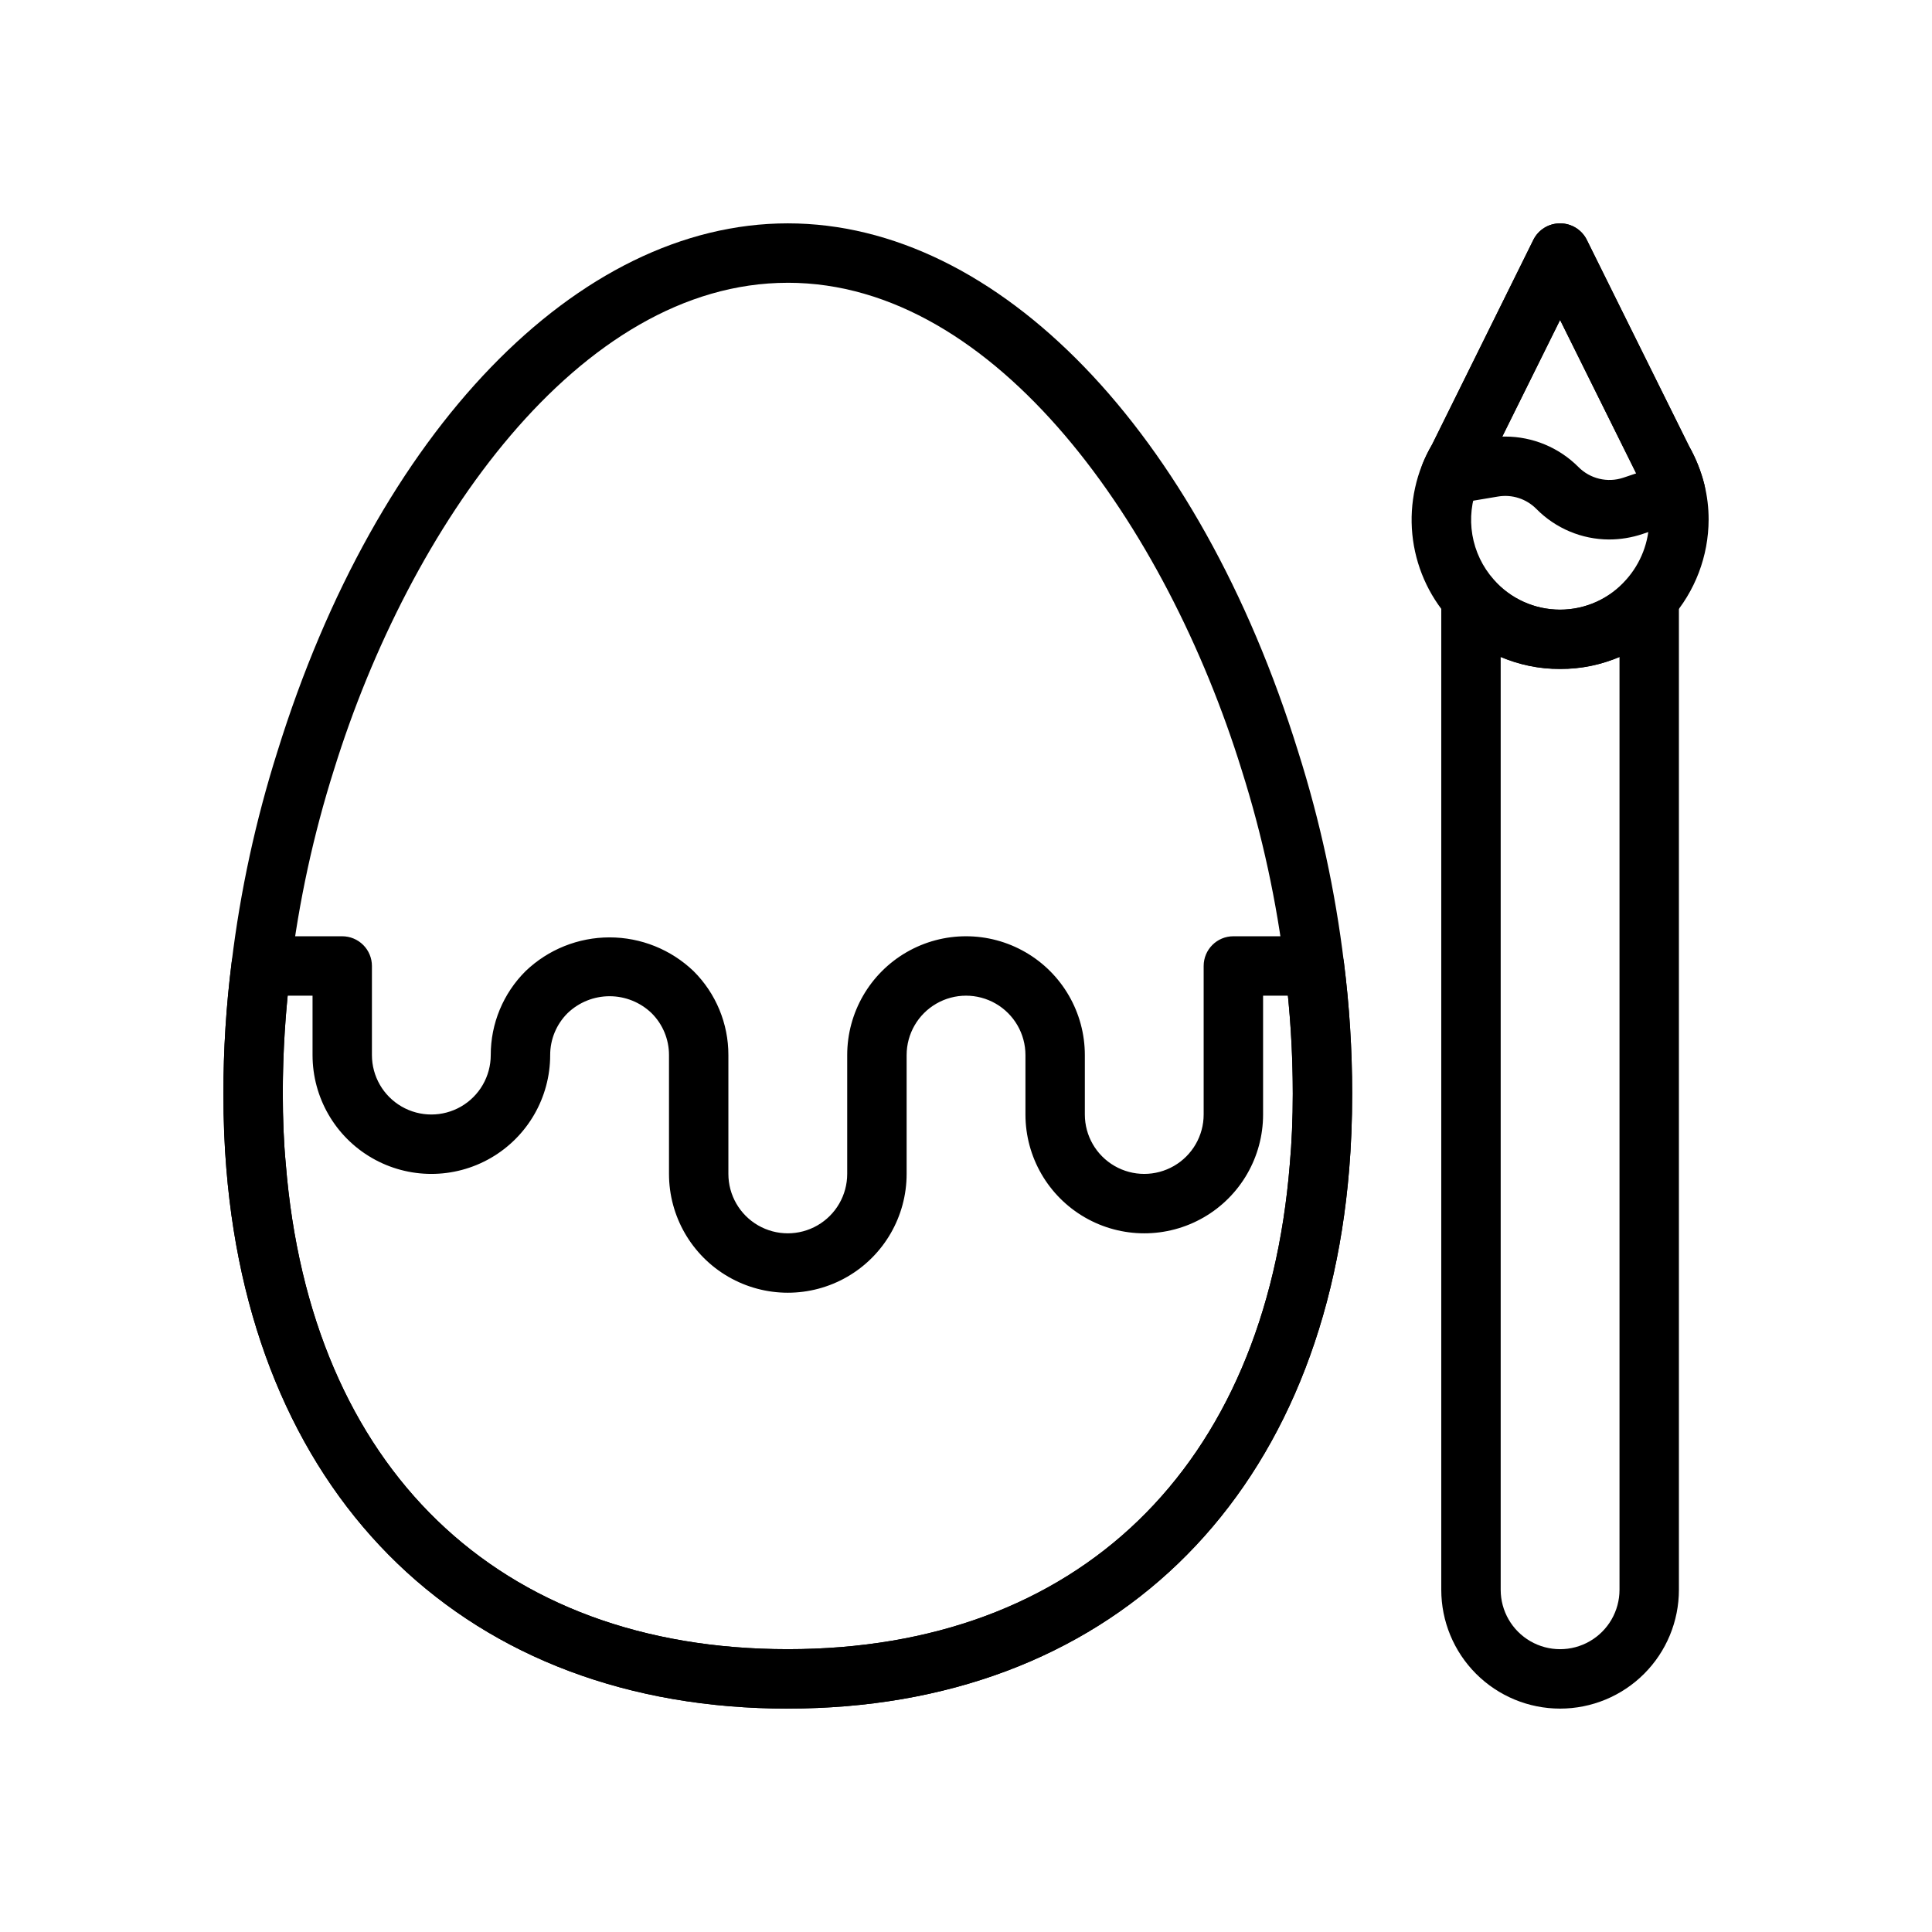
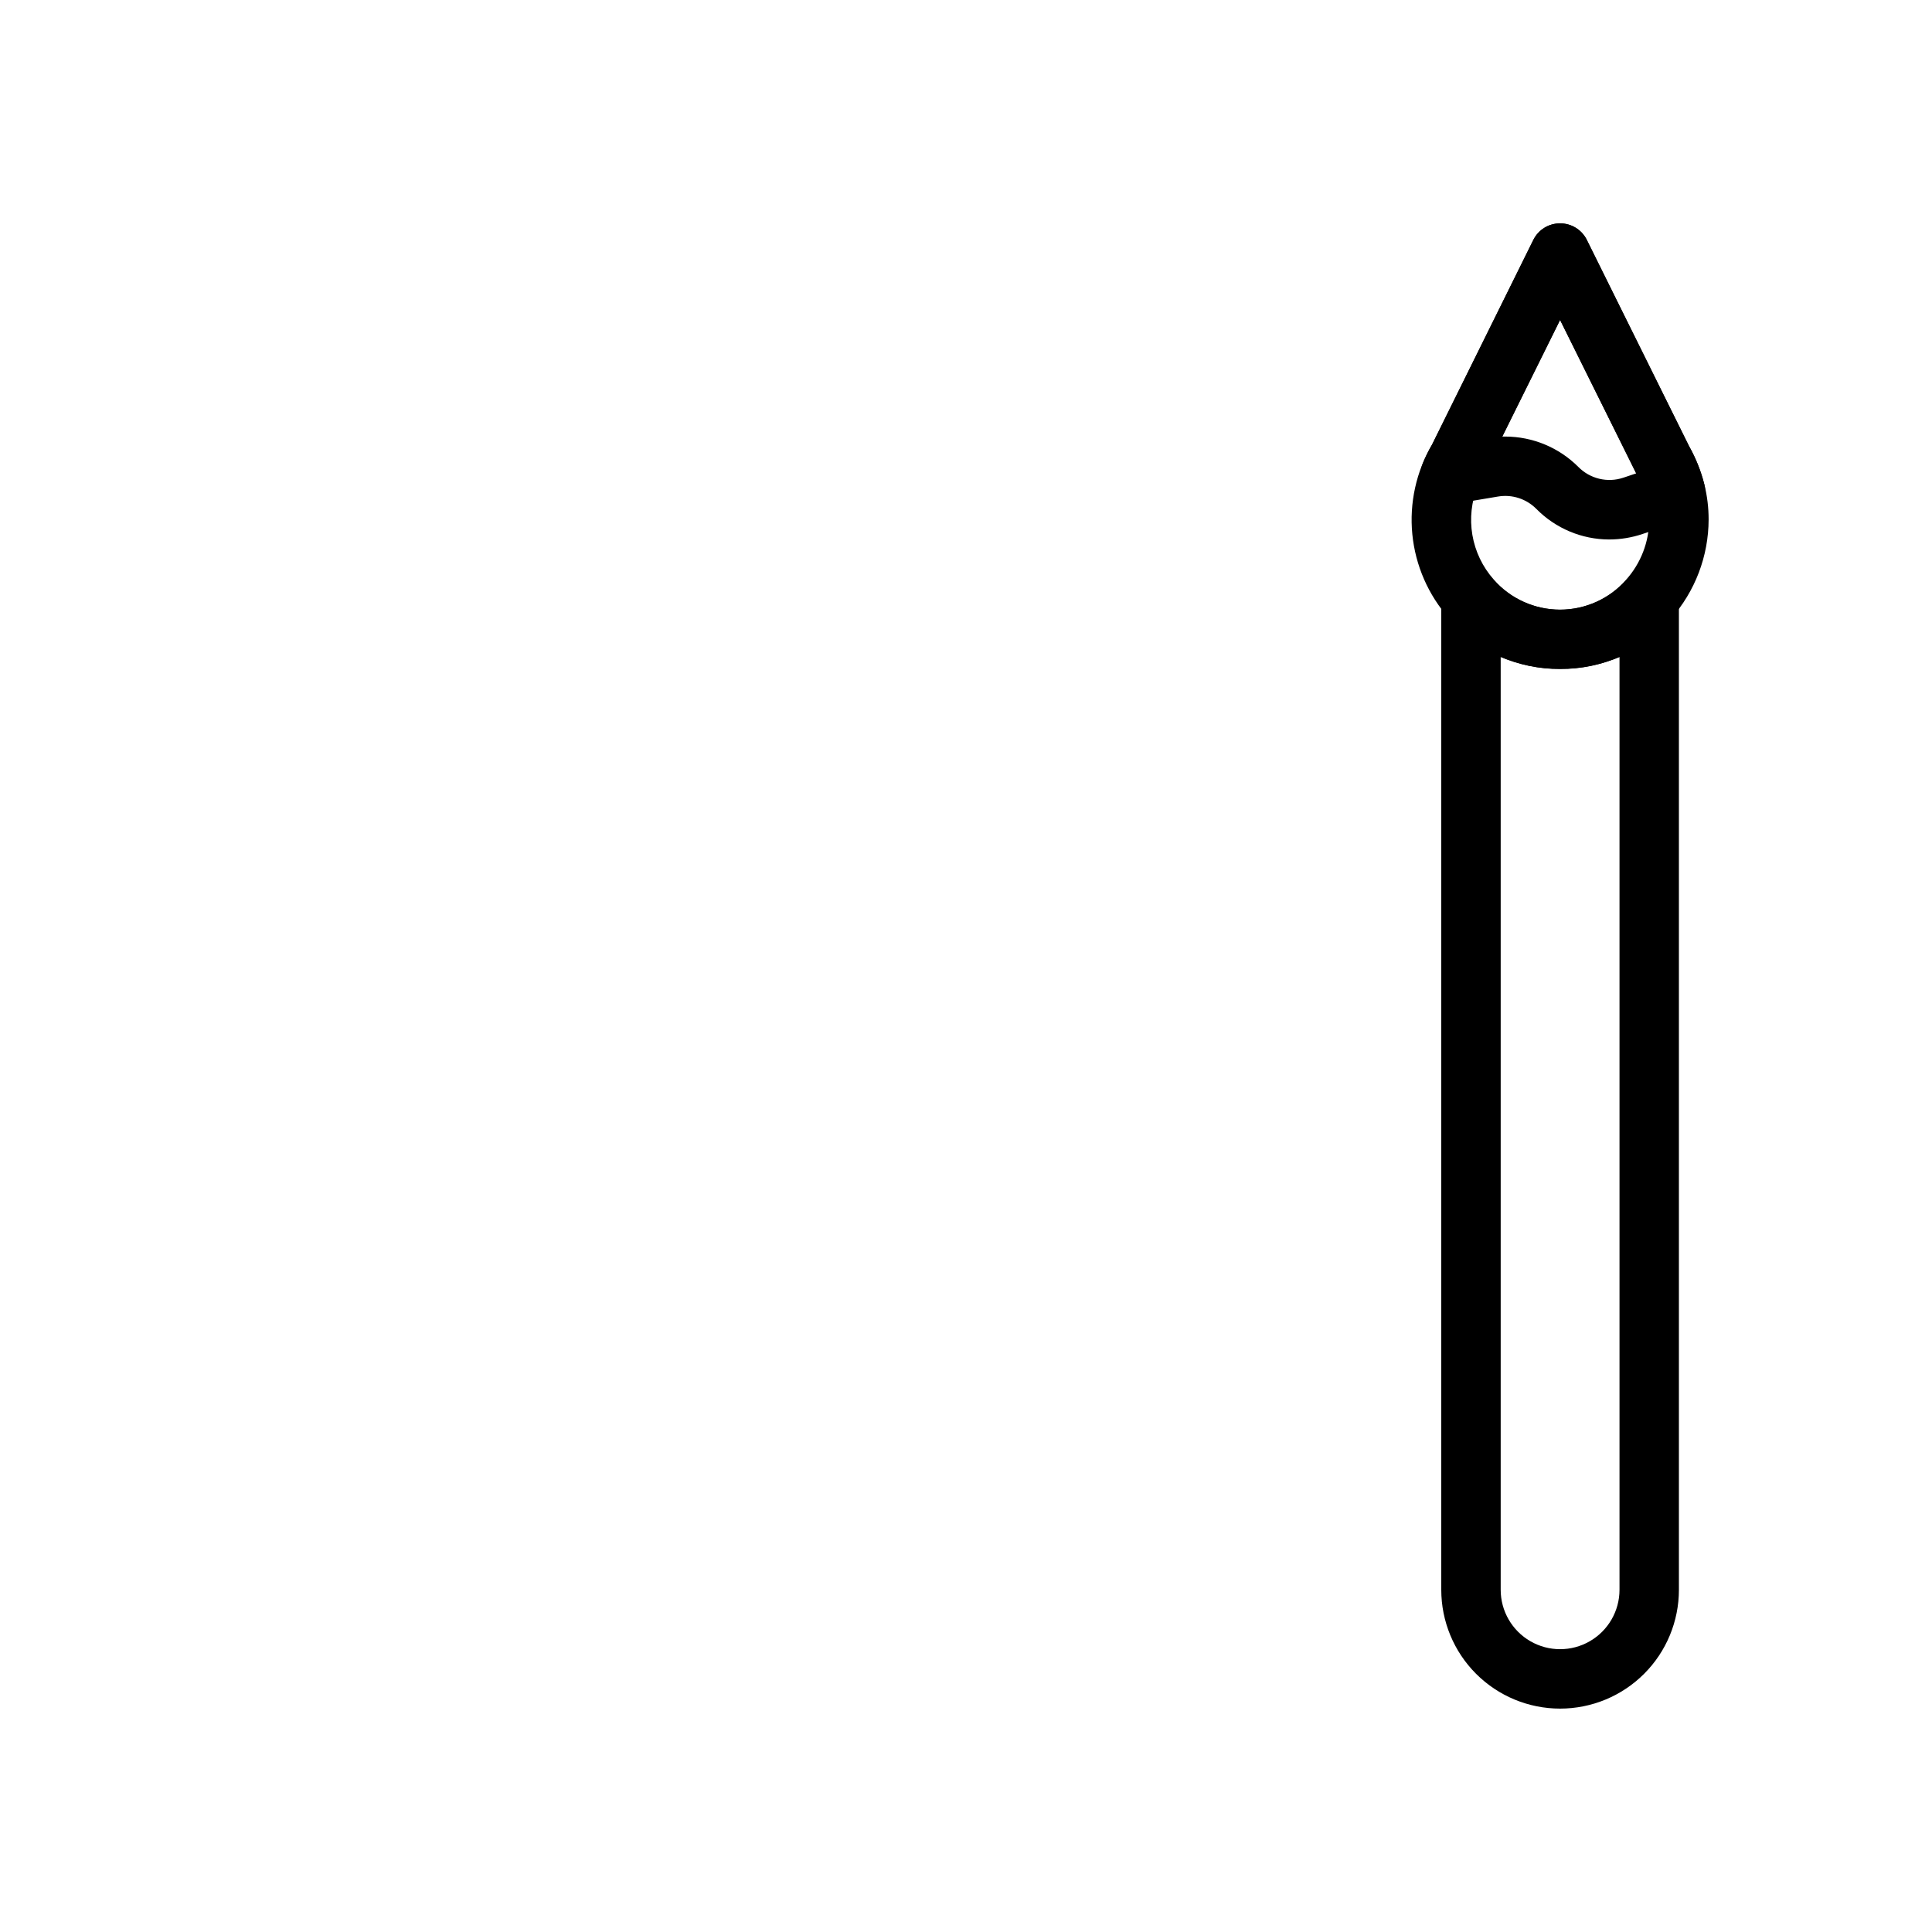
<svg xmlns="http://www.w3.org/2000/svg" fill="#000000" width="800px" height="800px" version="1.1" viewBox="144 144 512 512">
  <g>
-     <path d="m352.77 596.8c-84.602 0-141.6-54.809-148.78-143.03-0.512-6.086-0.785-12.84-0.785-20.004 0-11.621 0.73-23.227 2.188-34.754 2.301-18.93 6.356-37.602 12.105-55.781 26.402-85.059 79.508-140.04 135.27-140.04s108.87 54.977 135.28 140.07c5.754 18.184 9.805 36.863 12.105 55.797 1.453 11.512 2.18 23.105 2.184 34.707 0 7.203-0.277 13.957-0.789 20.066-7.18 88.156-64.18 142.96-148.78 142.96zm0-377.86c-55.402 0-100.31 64.785-120.25 129-5.469 17.27-9.32 35.012-11.508 52.992-1.375 10.891-2.066 21.859-2.07 32.836 0 6.707 0.25 12.98 0.789 18.672 6.5 80.594 56.246 128.61 133.04 128.61 76.793 0 126.54-48.02 133.04-128.56 0.512-5.707 0.789-11.988 0.789-18.727h-0.004c-0.004-10.961-0.691-21.91-2.062-32.785-2.184-17.992-6.035-35.738-11.508-53.012-19.941-64.242-64.852-129.03-120.25-129.03z" />
-     <path d="m352.77 596.8c-84.602 0-141.6-54.809-148.78-143.03-0.512-6.086-0.785-12.84-0.785-20.004 0-11.621 0.73-23.227 2.188-34.754 0.496-3.938 3.844-6.887 7.809-6.891h21.492c2.086 0 4.09 0.832 5.566 2.309 1.477 1.477 2.305 3.477 2.305 5.566v23.617-0.004c0 5.625 3 10.824 7.871 13.637 4.871 2.812 10.875 2.812 15.746 0 4.871-2.812 7.871-8.012 7.871-13.637-0.016-8.352 3.309-16.363 9.234-22.254 5.988-5.734 13.961-8.938 22.254-8.938 8.293 0 16.266 3.203 22.254 8.938 5.926 5.891 9.25 13.902 9.234 22.254v31.488c0 5.625 3 10.824 7.871 13.637 4.871 2.812 10.871 2.812 15.742 0 4.871-2.812 7.875-8.012 7.875-13.637v-31.488c0-11.25 6-21.645 15.742-27.27 9.742-5.625 21.746-5.625 31.488 0 9.742 5.625 15.746 16.02 15.746 27.27v15.746c0 5.625 3 10.82 7.871 13.633s10.871 2.812 15.742 0c4.871-2.812 7.875-8.008 7.875-13.633v-39.359c0-4.348 3.523-7.875 7.871-7.875h21.492-0.004c3.969 0.004 7.316 2.953 7.809 6.891 1.457 11.527 2.188 23.133 2.191 34.754 0 7.203-0.277 13.957-0.789 20.066-7.18 88.156-64.18 142.96-148.78 142.96zm-132.53-188.93c-0.859 8.66-1.293 17.316-1.293 25.898 0 6.707 0.25 12.98 0.789 18.672 6.5 80.594 56.246 128.61 133.04 128.61 76.793 0 126.54-48.02 133.04-128.56 0.512-5.707 0.789-11.988 0.789-18.727 0-8.598-0.434-17.32-1.289-25.898h-6.586v31.488c0 11.25-6 21.645-15.742 27.27-9.746 5.625-21.746 5.625-31.488 0-9.742-5.625-15.746-16.02-15.746-27.27v-15.746c0-5.625-3-10.82-7.871-13.633s-10.875-2.812-15.746 0-7.871 8.008-7.871 13.633v31.488c0 11.25-6 21.645-15.742 27.27-9.742 5.625-21.746 5.625-31.488 0-9.742-5.625-15.746-16.02-15.746-27.27v-31.488c0.008-4.176-1.656-8.18-4.621-11.121-2.988-2.871-6.977-4.477-11.121-4.477-4.148 0-8.133 1.605-11.125 4.477-2.965 2.941-4.629 6.945-4.621 11.121 0 11.25-6 21.645-15.742 27.27s-21.746 5.625-31.488 0c-9.742-5.625-15.746-16.02-15.746-27.27v-15.742z" />
    <path d="m557.44 596.8c-8.352 0-16.359-3.32-22.266-9.223-5.902-5.906-9.223-13.914-9.223-22.266v-262.54c0.016-3.277 2.062-6.207 5.141-7.344 3.078-1.141 6.535-0.25 8.684 2.231 4.492 5.031 10.918 7.91 17.664 7.91s13.172-2.879 17.668-7.91c2.144-2.481 5.606-3.371 8.684-2.231 3.074 1.137 5.125 4.066 5.137 7.344v262.54c0 8.352-3.316 16.359-9.223 22.266-5.902 5.902-13.914 9.223-22.266 9.223zm-15.742-278.67v247.18c0 5.625 3 10.82 7.871 13.633s10.875 2.812 15.746 0 7.871-8.008 7.871-13.633v-247.18c-10.082 4.18-21.41 4.18-31.488 0z" />
    <path d="m557.44 321.28c-11.301 0.109-22.074-4.789-29.418-13.383-5.519-6.223-8.93-14.039-9.742-22.32-0.809-8.281 1.023-16.605 5.234-23.785l26.844-54.215c1.332-2.691 4.082-4.387 7.082-4.375 3.004-0.012 5.754 1.684 7.086 4.375l27.117 54.711h0.004c1.785 3.176 3.141 6.574 4.027 10.109 0.758 3.035 1.133 6.156 1.129 9.289-0.02 9.699-3.586 19.059-10.023 26.316-7.34 8.539-18.078 13.398-29.34 13.277zm0-92.488-20.078 40.535c-0.656 1.094-1.23 2.231-1.727 3.406-1.688 4.121-2.184 8.637-1.441 13.027 0.746 4.391 2.707 8.484 5.66 11.816 4.414 5.062 10.797 7.973 17.508 7.988 6.715 0.016 13.109-2.863 17.547-7.898 3.941-4.394 6.129-10.082 6.148-15.98-0.004-1.859-0.242-3.711-0.699-5.512-0.59-2.281-1.48-4.473-2.644-6.519z" />
    <path d="m570.45 286.97c-7.266-0.016-14.219-2.941-19.312-8.117-2.652-2.672-6.434-3.891-10.145-3.266l-11.328 1.898v-0.004c-2.816 0.453-5.656-0.637-7.449-2.856-1.773-2.227-2.207-5.234-1.133-7.871 0.695-1.699 1.512-3.348 2.441-4.93l26.828-54.254c1.332-2.691 4.082-4.387 7.082-4.375 3.004-0.012 5.754 1.684 7.086 4.375l27.117 54.711h0.004c1.785 3.176 3.141 6.574 4.027 10.109 0.988 3.981-1.246 8.055-5.141 9.359l-11.258 3.769h0.004c-2.844 0.957-5.824 1.445-8.824 1.449zm-27.551-27.277h-0.004c7.277 0.004 14.25 2.902 19.391 8.055 3.106 3.148 7.738 4.254 11.934 2.84l3.387-1.141-20.172-40.66-15.328 30.914z" />
  </g>
</svg>